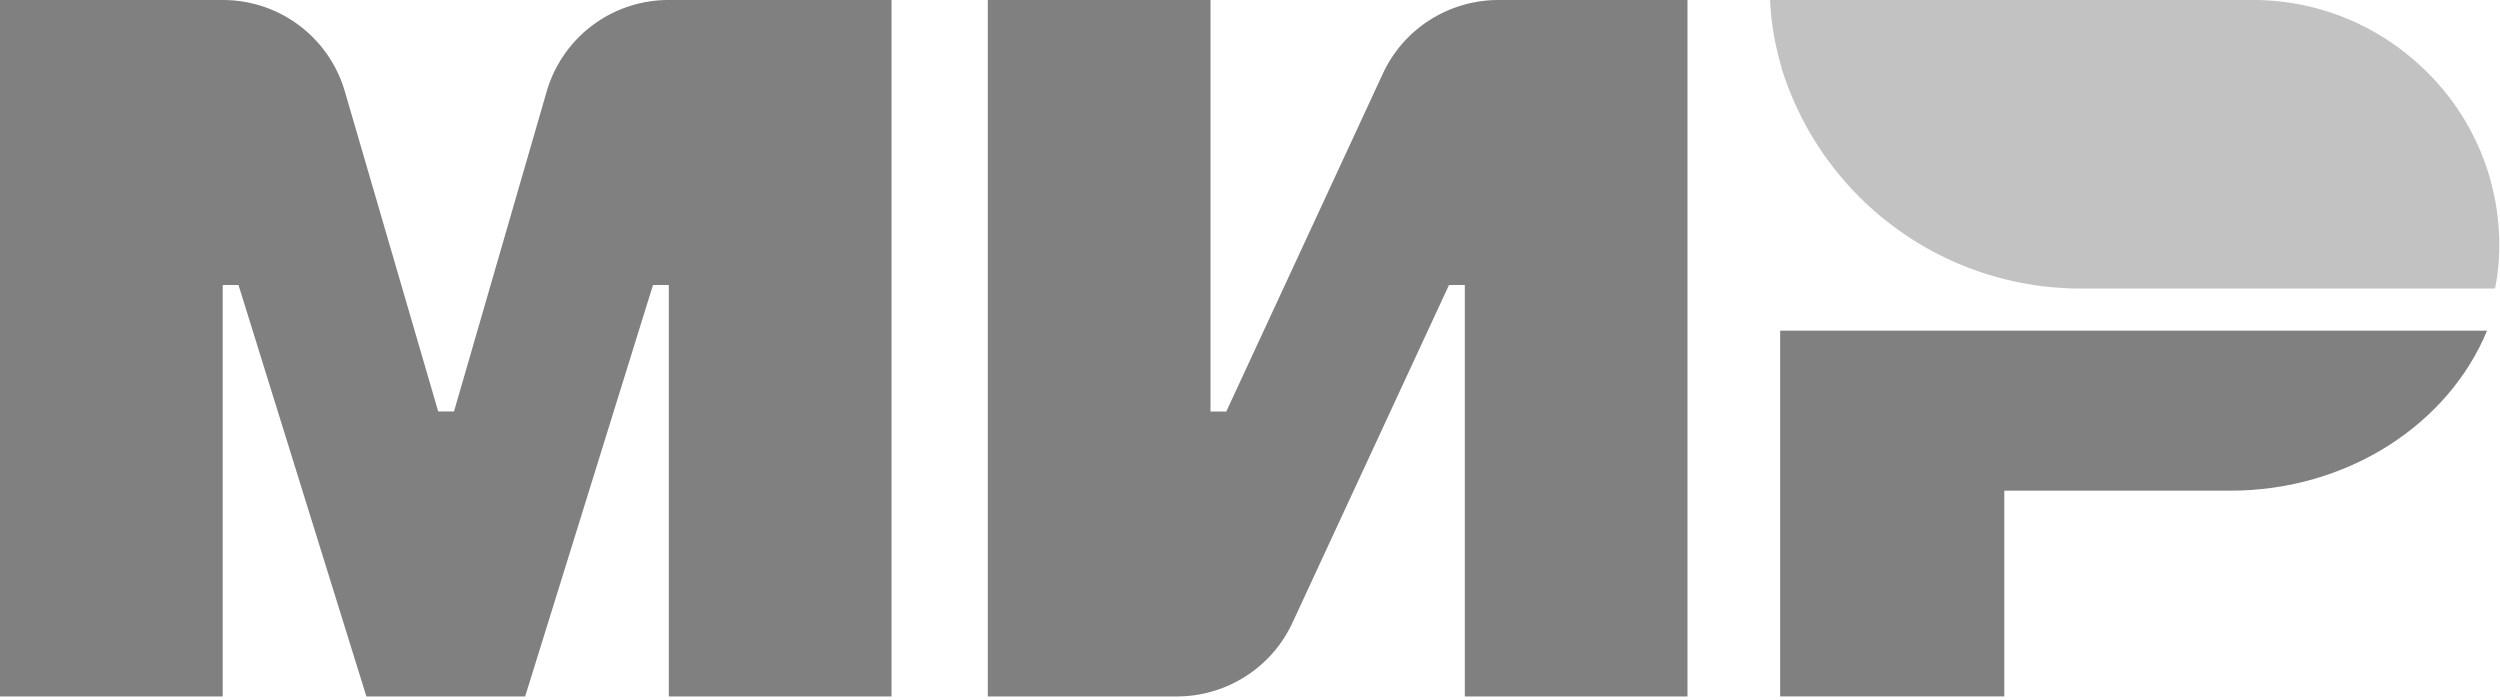
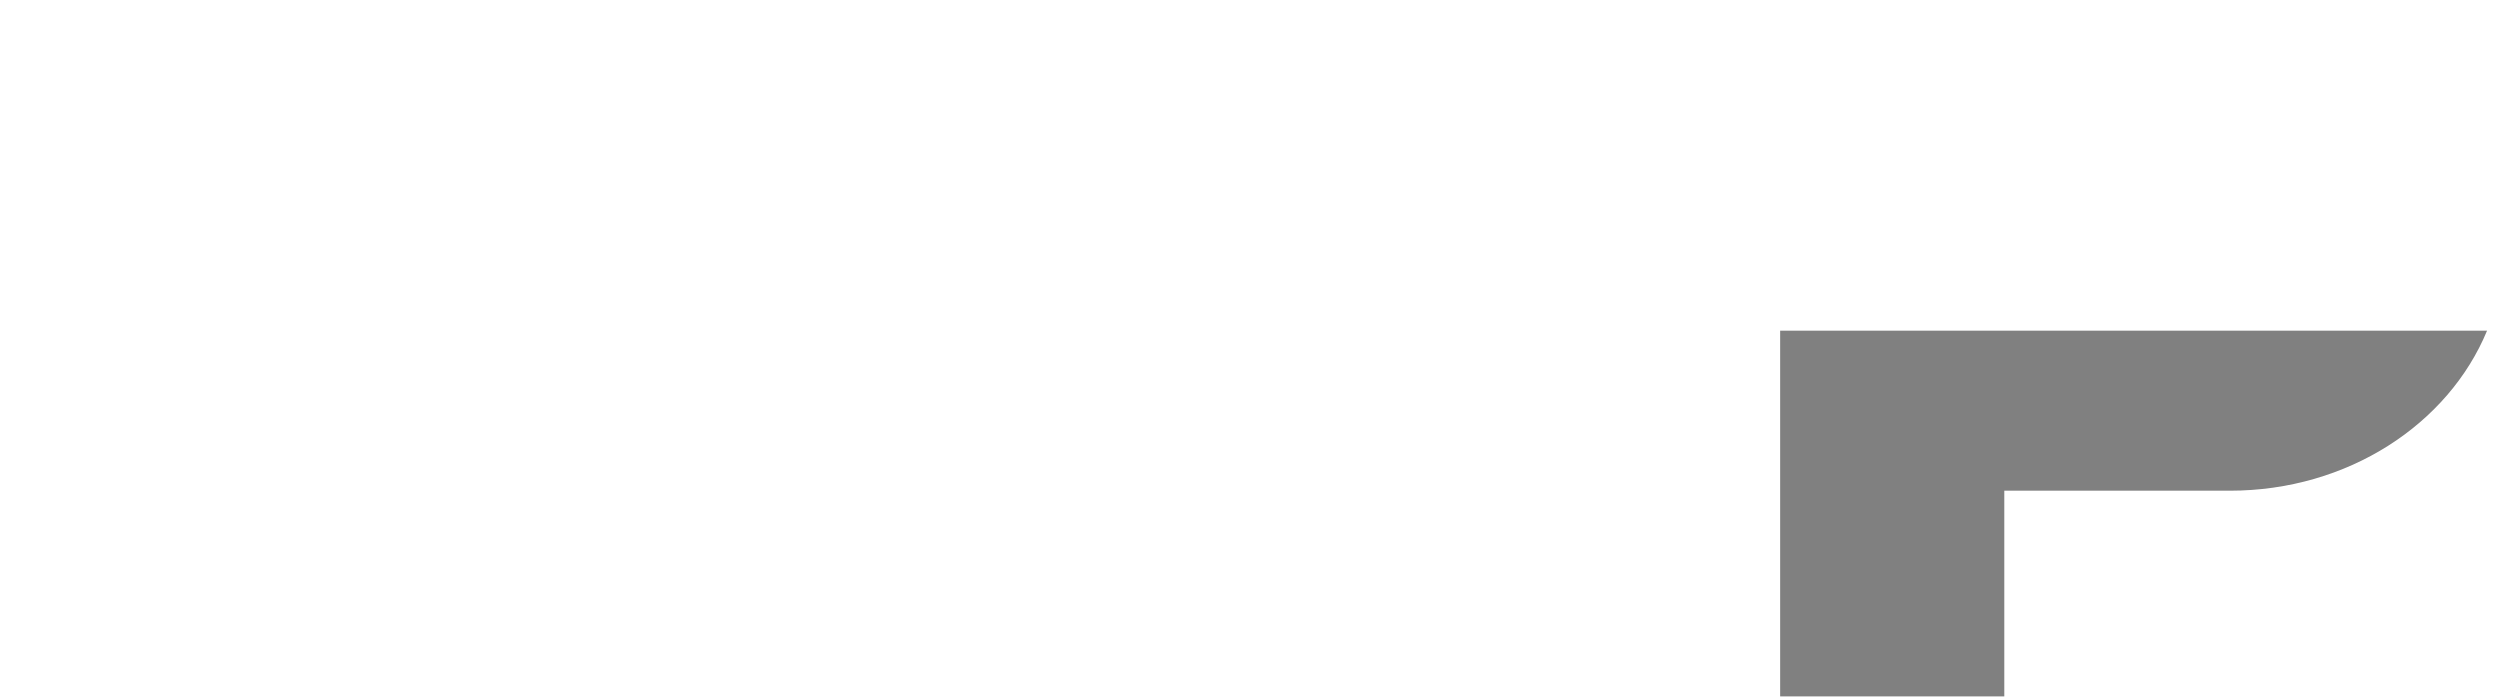
<svg xmlns="http://www.w3.org/2000/svg" width="50" height="14" fill="none">
  <path fill-rule="evenodd" clip-rule="evenodd" d="M35.603 6.614v7.314h4.483V9.814h4.512c2.356 0 4.368-1.328 5.143-3.2H35.603z" fill="gray" />
-   <path fill-rule="evenodd" clip-rule="evenodd" d="M35.402 0c.015.371.072.743.158 1.086.015.071.043.157.058.228.014.029.014.057.029.1a6.267 6.267 0 0 0 5.977 4.357H49.9c.057-.285.086-.571.086-.871a4.865 4.865 0 0 0-1.61-3.614A4.913 4.913 0 0 0 45.044 0h-9.64z" fill="#C2C2C2" />
-   <path fill-rule="evenodd" clip-rule="evenodd" d="M27.658 1.471L24.526 8.23h-.316V0h-4.454v13.929h3.779c.991 0 1.896-.572 2.313-1.472L28.98 5.7h.316v8.229h4.454V0h-3.779c-.991 0-1.896.571-2.313 1.471zM6.897 1.829l1.867 6.4h.316l1.854-6.4A2.537 2.537 0 0 1 13.376 0h4.455v13.929h-4.455V5.7h-.316l-2.557 8.229H7.328L4.77 5.7h-.316v8.229H0V0h4.454C5.589 0 6.58.743 6.897 1.829z" fill="gray" />
</svg>